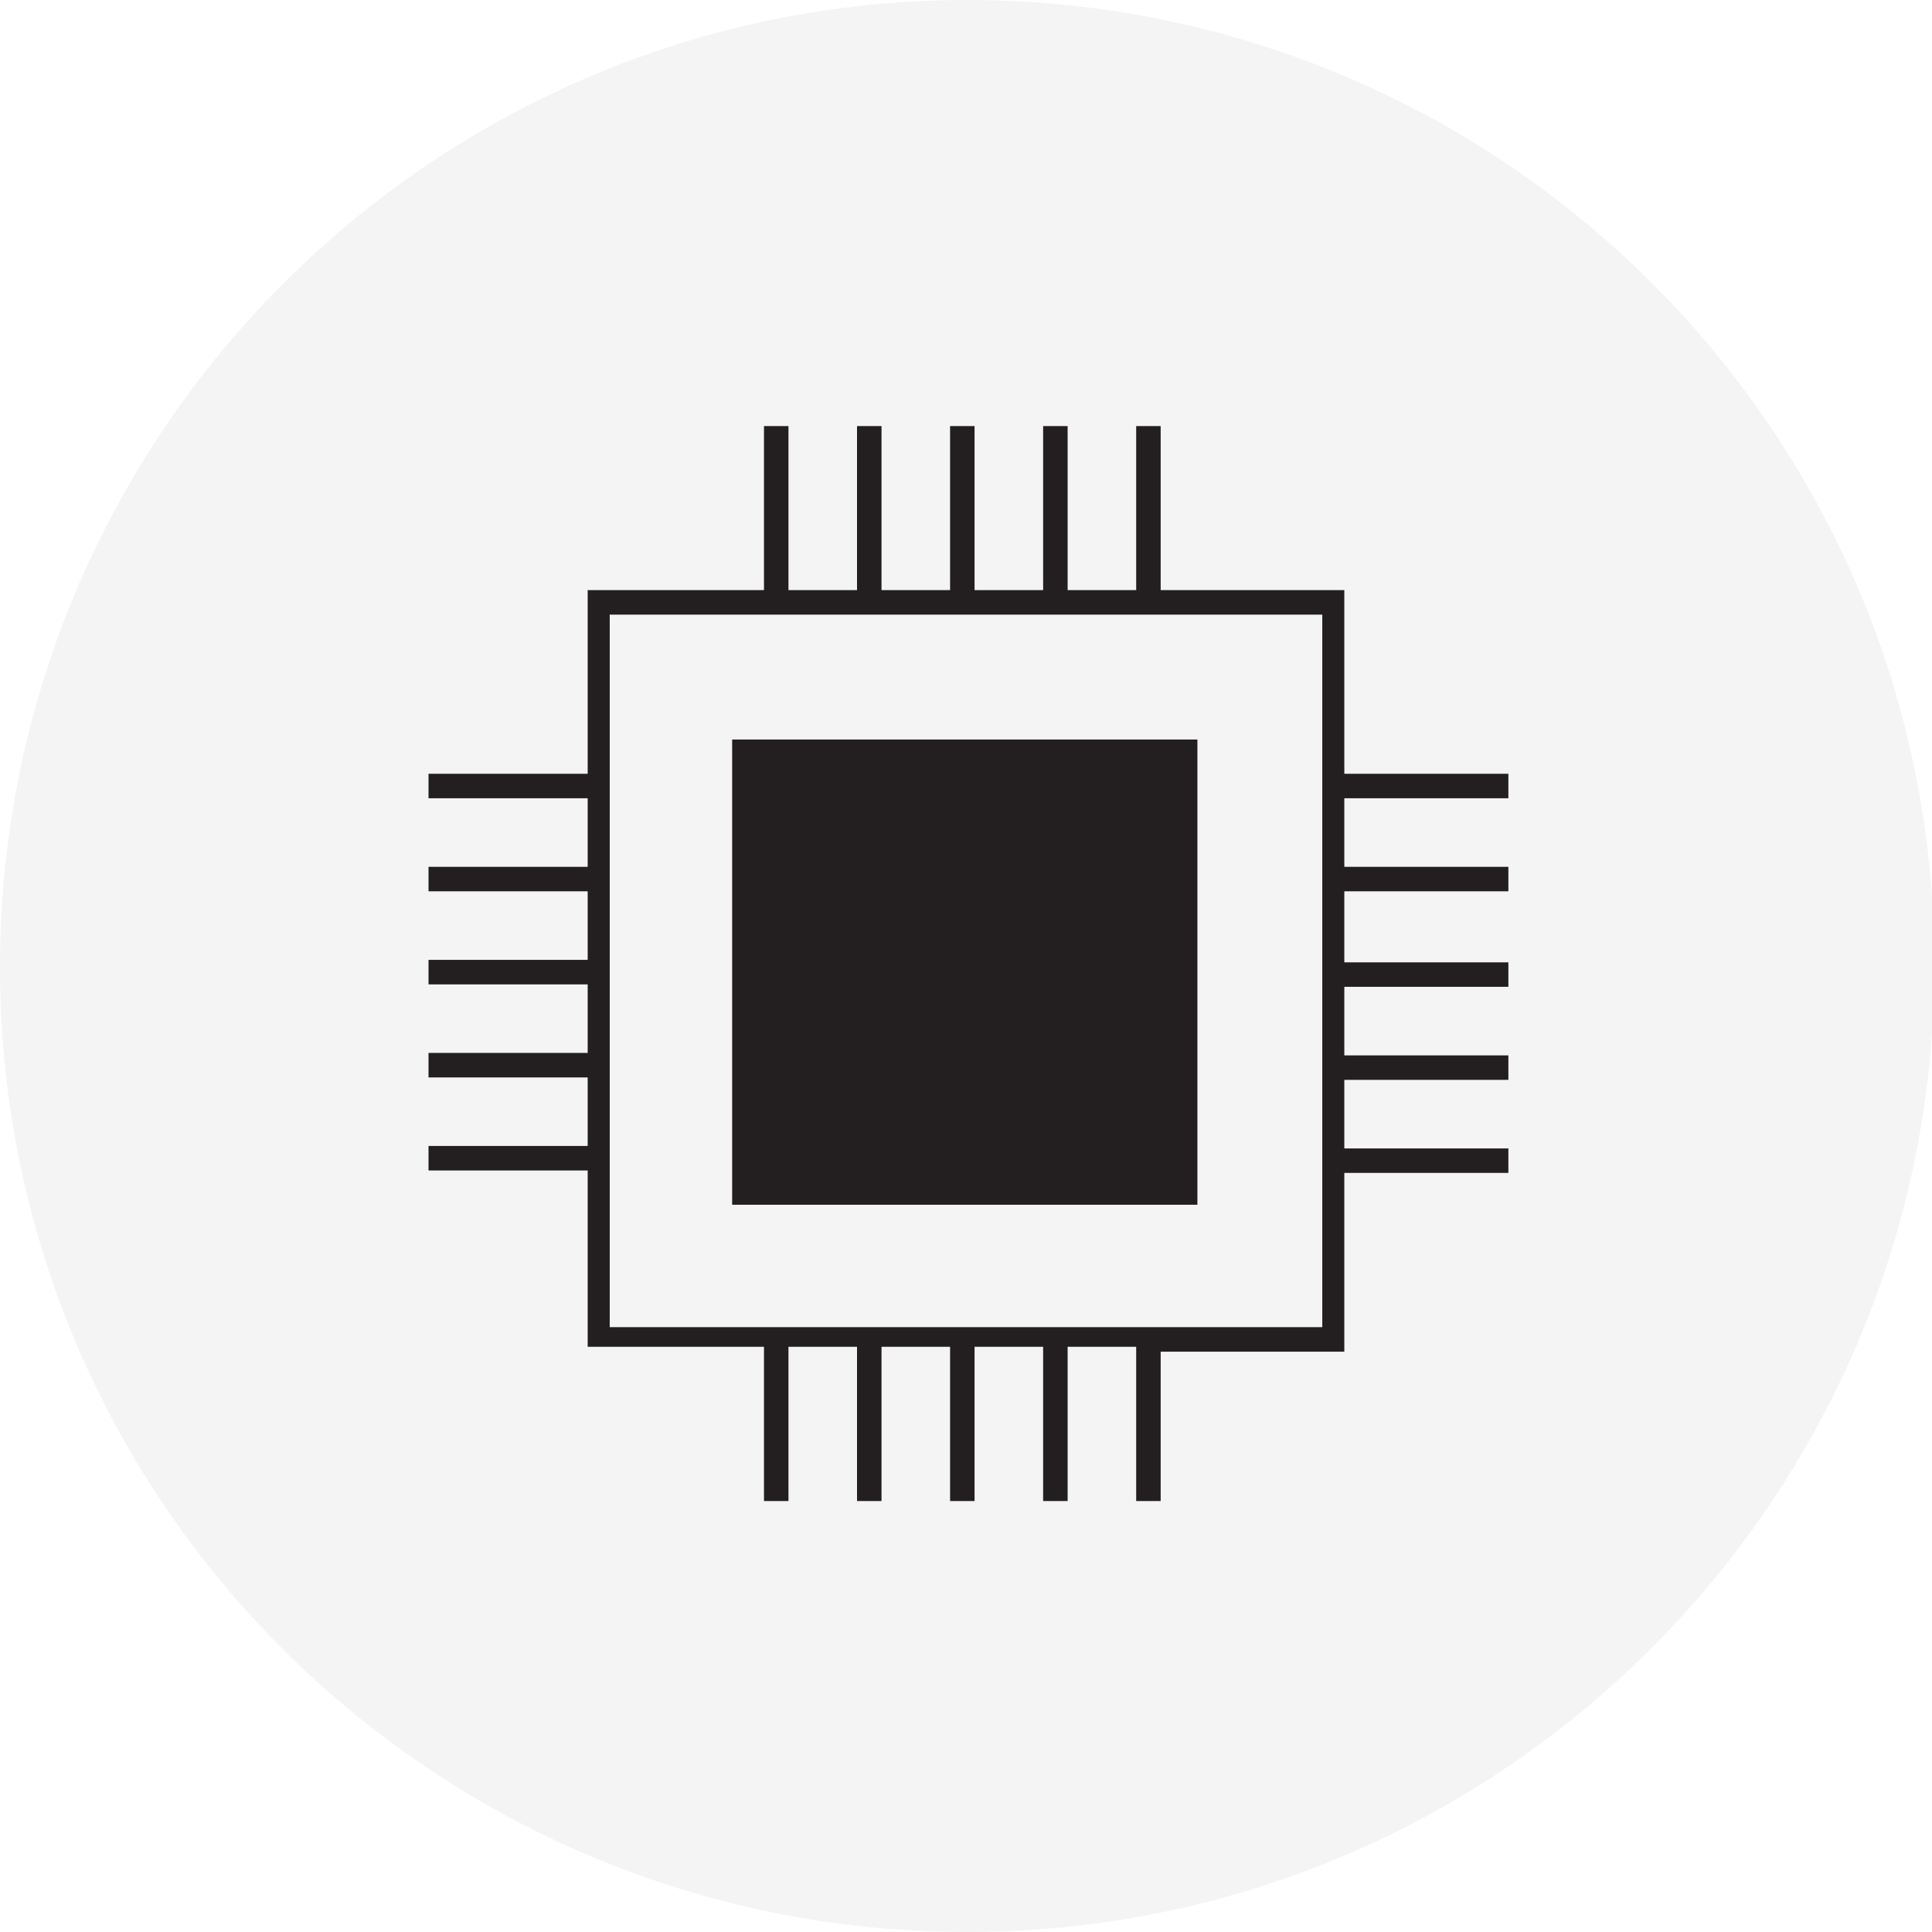
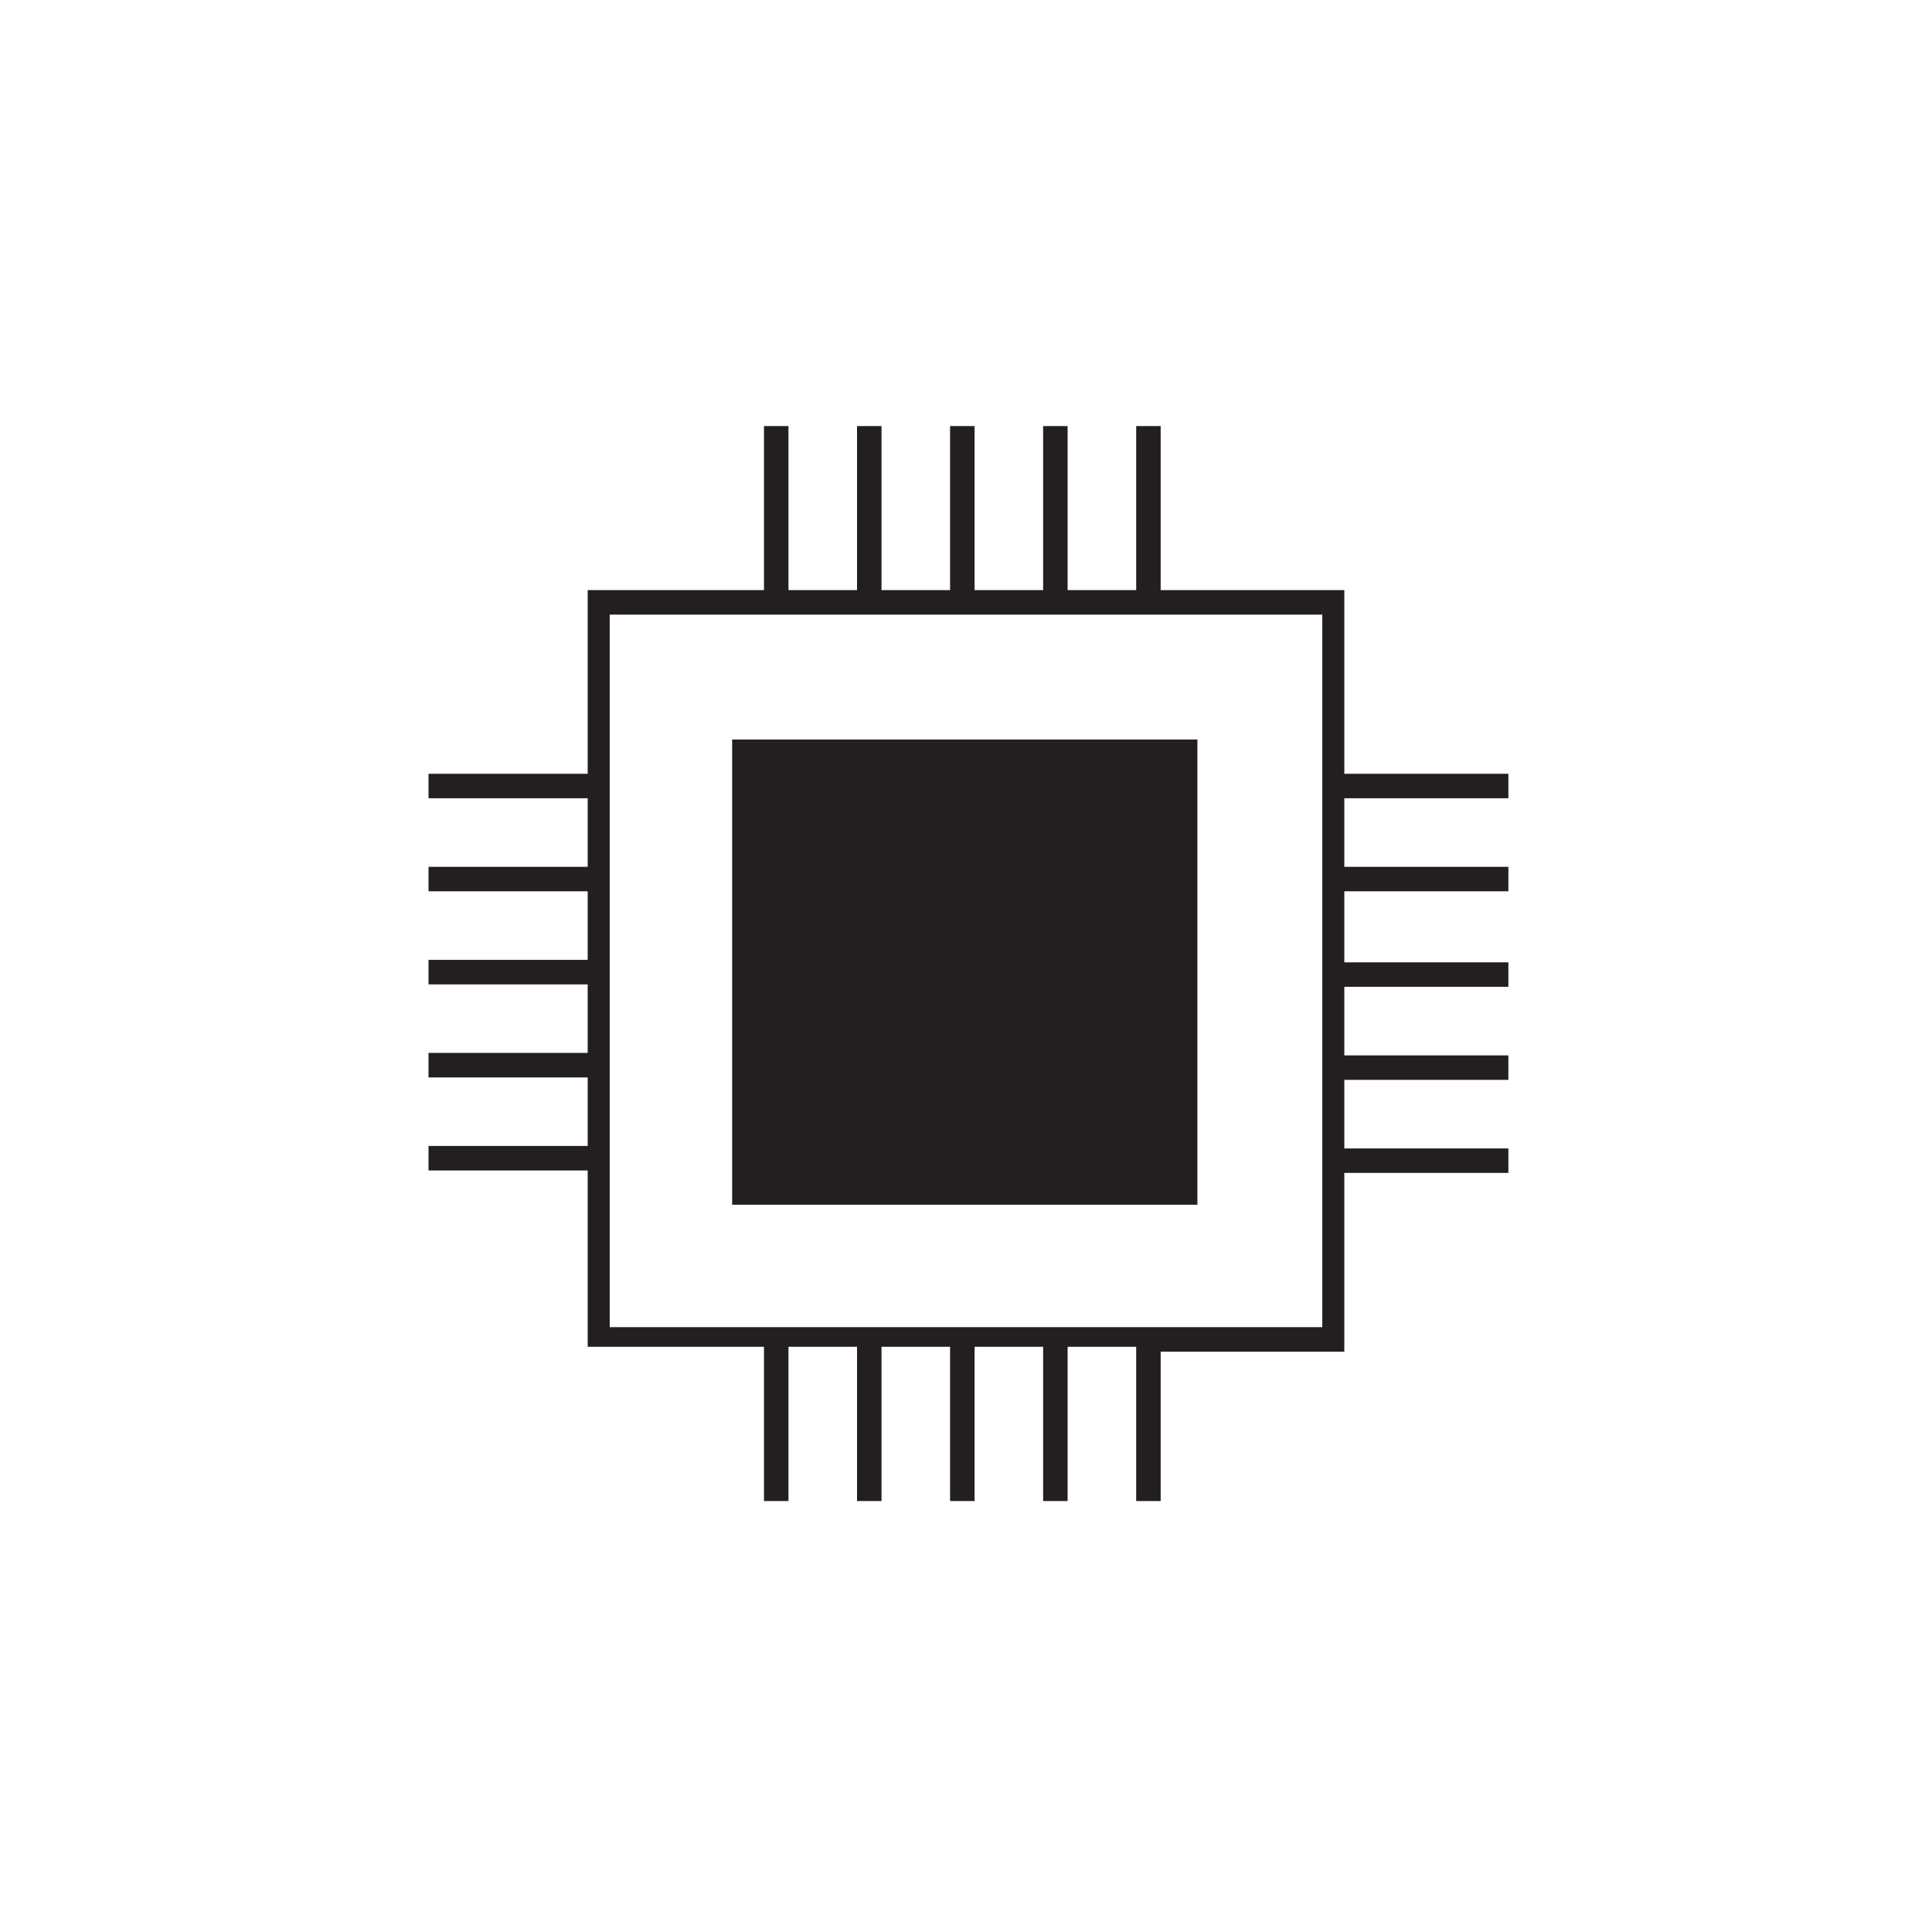
<svg xmlns="http://www.w3.org/2000/svg" version="1.1" id="Layer_1" x="0px" y="0px" viewBox="0 0 78.9 78.9" enable-background="new 0 0 78.9 78.9" xml:space="preserve">
  <g>
-     <path opacity="5.000000e-02" fill="#231F20" d="M39.5,78.9c21.8,0,39.5-17.7,39.5-39.5S61.3,0,39.5,0S0,17.7,0,39.5   S17.7,78.9,39.5,78.9" />
    <path fill="#231F20" d="M48.9,30.2h-19v19h19V30.2z M24.9,25.1h29.1v29.1H24.9V25.1z M47.4,55.2h7.5V24.1h-7.5v-6.7h-1v6.7h-2.8   v-6.7h-1v6.7h-2.8v-6.7h-1v6.7h-2.8v-6.7h-1v6.7h-2.8v-6.7h-1v6.7h-7.2v7.5h-6.5v1h6.5v2.8h-6.5v1h6.5v2.8h-6.5v1h6.5v2.8h-6.5v1   h6.5v2.8h-6.5v1h6.5v7.2h7.2v6.3h1v-6.3h2.8v6.3h1v-6.3h2.8v6.3h1v-6.3h2.8v6.3h1v-6.3h2.8v6.3h1V55.2z M54.9,32.6h6.7v-1h-6.7   V32.6z M54.9,36.4h6.7v-1h-6.7V36.4z M54.9,40.3h6.7v-1h-6.7V40.3z M54.9,44.1h6.7v-1h-6.7V44.1z M61.6,46.9h-6.7v1h6.7V46.9z" />
  </g>
</svg>